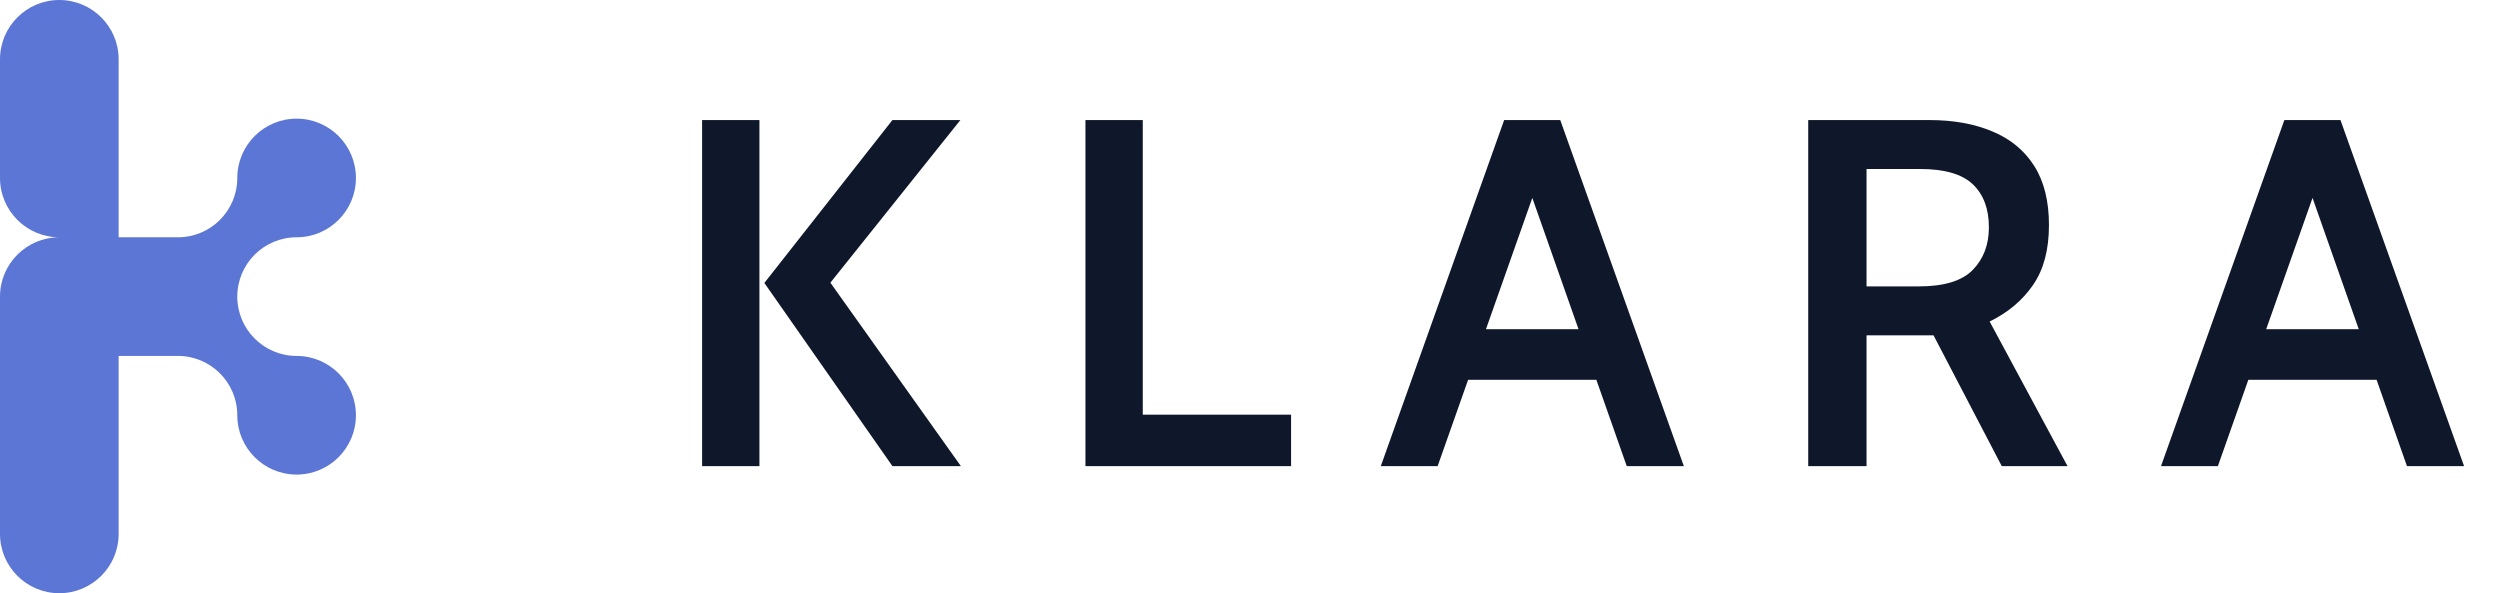
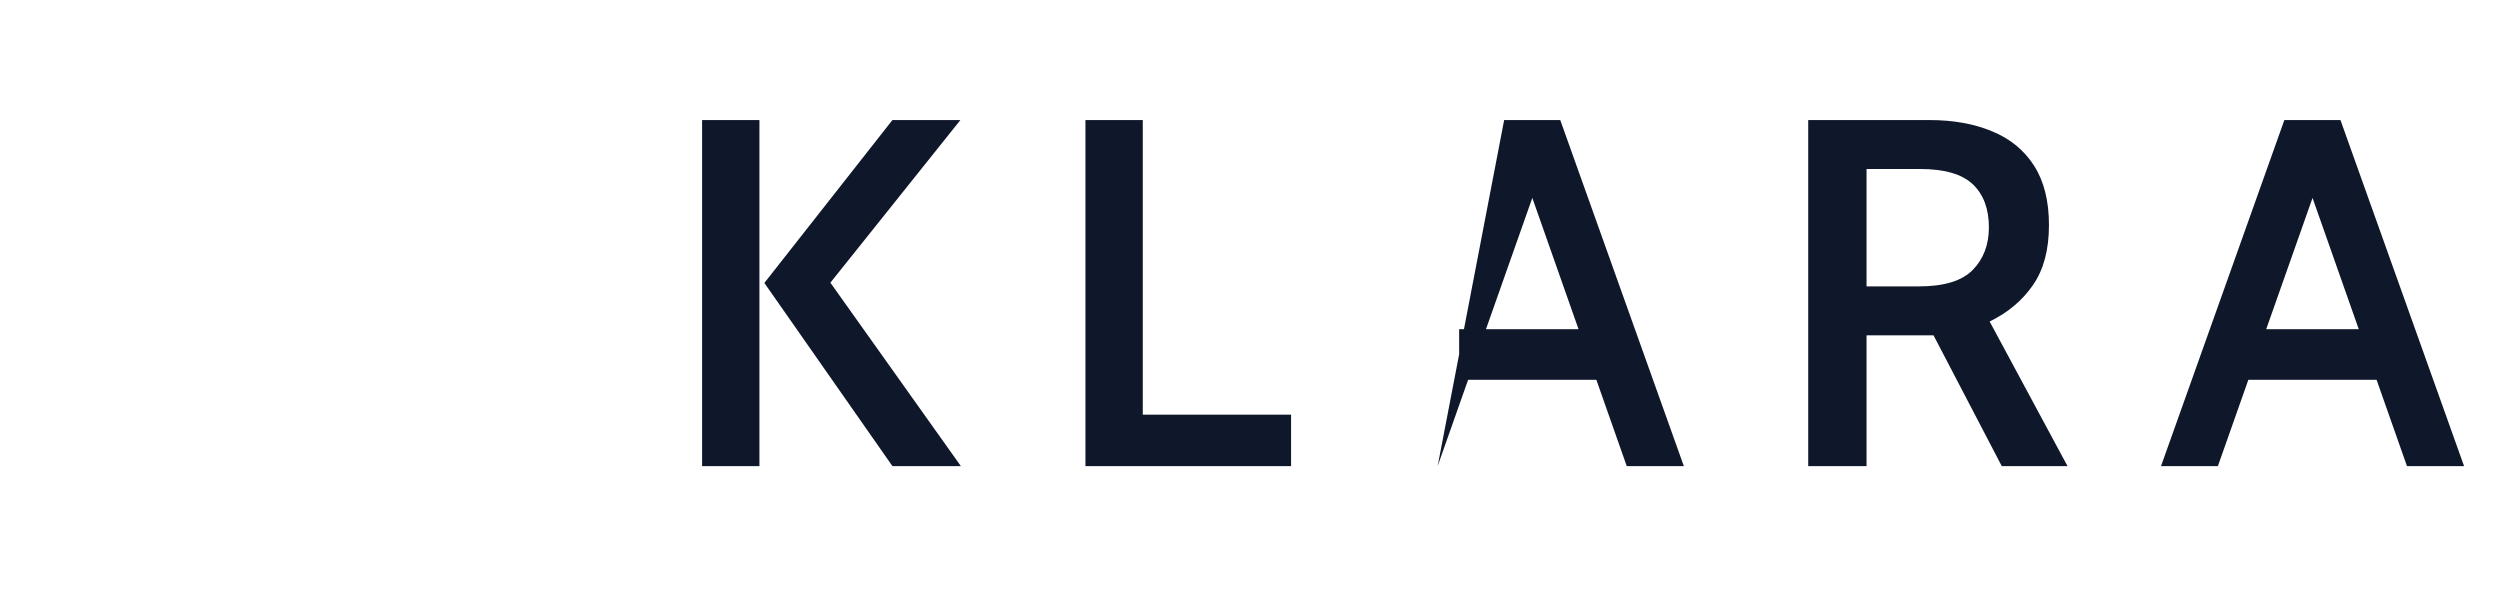
<svg xmlns="http://www.w3.org/2000/svg" width="118" height="28" viewBox="0 0 118 28" fill="none">
-   <path d="M16.8 19.6C16.8 21.146 15.546 22.4 14 22.4C12.454 22.4 11.2 21.146 11.2 19.6C11.2 18.054 9.946 16.8 8.4 16.8H5.6V25.2C5.6 26.746 4.346 28 2.8 28C1.254 28 0 26.746 0 25.2V14C0 12.454 1.254 11.2 2.8 11.2C1.254 11.2 0 9.946 0 8.4V2.8C0 1.254 1.254 0 2.8 0C4.346 0 5.6 1.254 5.6 2.8V11.2H8.4C9.946 11.2 11.2 9.946 11.2 8.4C11.2 6.854 12.454 5.6 14 5.6C15.546 5.6 16.8 6.854 16.8 8.4C16.8 9.946 15.546 11.2 14 11.2C12.454 11.2 11.2 12.454 11.2 14C11.2 15.546 12.454 16.8 14 16.8C15.546 16.8 16.8 18.054 16.8 19.6Z" fill="#5C76D5" />
-   <path d="M42.122 22L36.078 13.355L42.122 5.667H45.33L39.194 13.343L45.353 22H42.122ZM33.139 22V5.667H35.845V22H33.139ZM51.233 22V5.667H53.939V19.573H60.939V22H51.233ZM75.767 17.928H68.872V15.537H75.767V17.928ZM71.964 8.315H72.687L67.857 22H65.174L70.996 5.667H73.644L79.477 22H76.782L71.964 8.315ZM85.348 22V5.667H91.076C92.204 5.667 93.192 5.846 94.039 6.203C94.887 6.553 95.544 7.094 96.011 7.825C96.478 8.556 96.711 9.489 96.711 10.625C96.711 11.792 96.458 12.737 95.953 13.46C95.455 14.183 94.774 14.755 93.911 15.175L97.586 22H94.483L91.263 15.828C91.239 15.828 91.22 15.828 91.204 15.828C91.189 15.828 91.169 15.828 91.146 15.828H88.101V22H85.348ZM88.101 13.518H90.563C91.753 13.518 92.6 13.262 93.106 12.748C93.619 12.227 93.876 11.554 93.876 10.73C93.876 9.859 93.623 9.182 93.118 8.7C92.612 8.218 91.784 7.977 90.633 7.977H88.101V13.518ZM112.594 17.928H105.699V15.537H112.594V17.928ZM108.79 8.315H109.514L104.684 22H102L107.822 5.667H110.47L116.304 22H113.609L108.79 8.315Z" fill="#0F172A" />
+   <path d="M42.122 22L36.078 13.355L42.122 5.667H45.33L39.194 13.343L45.353 22H42.122ZM33.139 22V5.667H35.845V22H33.139ZM51.233 22V5.667H53.939V19.573H60.939V22H51.233ZM75.767 17.928H68.872V15.537H75.767V17.928ZM71.964 8.315H72.687L67.857 22L70.996 5.667H73.644L79.477 22H76.782L71.964 8.315ZM85.348 22V5.667H91.076C92.204 5.667 93.192 5.846 94.039 6.203C94.887 6.553 95.544 7.094 96.011 7.825C96.478 8.556 96.711 9.489 96.711 10.625C96.711 11.792 96.458 12.737 95.953 13.46C95.455 14.183 94.774 14.755 93.911 15.175L97.586 22H94.483L91.263 15.828C91.239 15.828 91.22 15.828 91.204 15.828C91.189 15.828 91.169 15.828 91.146 15.828H88.101V22H85.348ZM88.101 13.518H90.563C91.753 13.518 92.6 13.262 93.106 12.748C93.619 12.227 93.876 11.554 93.876 10.73C93.876 9.859 93.623 9.182 93.118 8.7C92.612 8.218 91.784 7.977 90.633 7.977H88.101V13.518ZM112.594 17.928H105.699V15.537H112.594V17.928ZM108.79 8.315H109.514L104.684 22H102L107.822 5.667H110.47L116.304 22H113.609L108.79 8.315Z" fill="#0F172A" />
</svg>